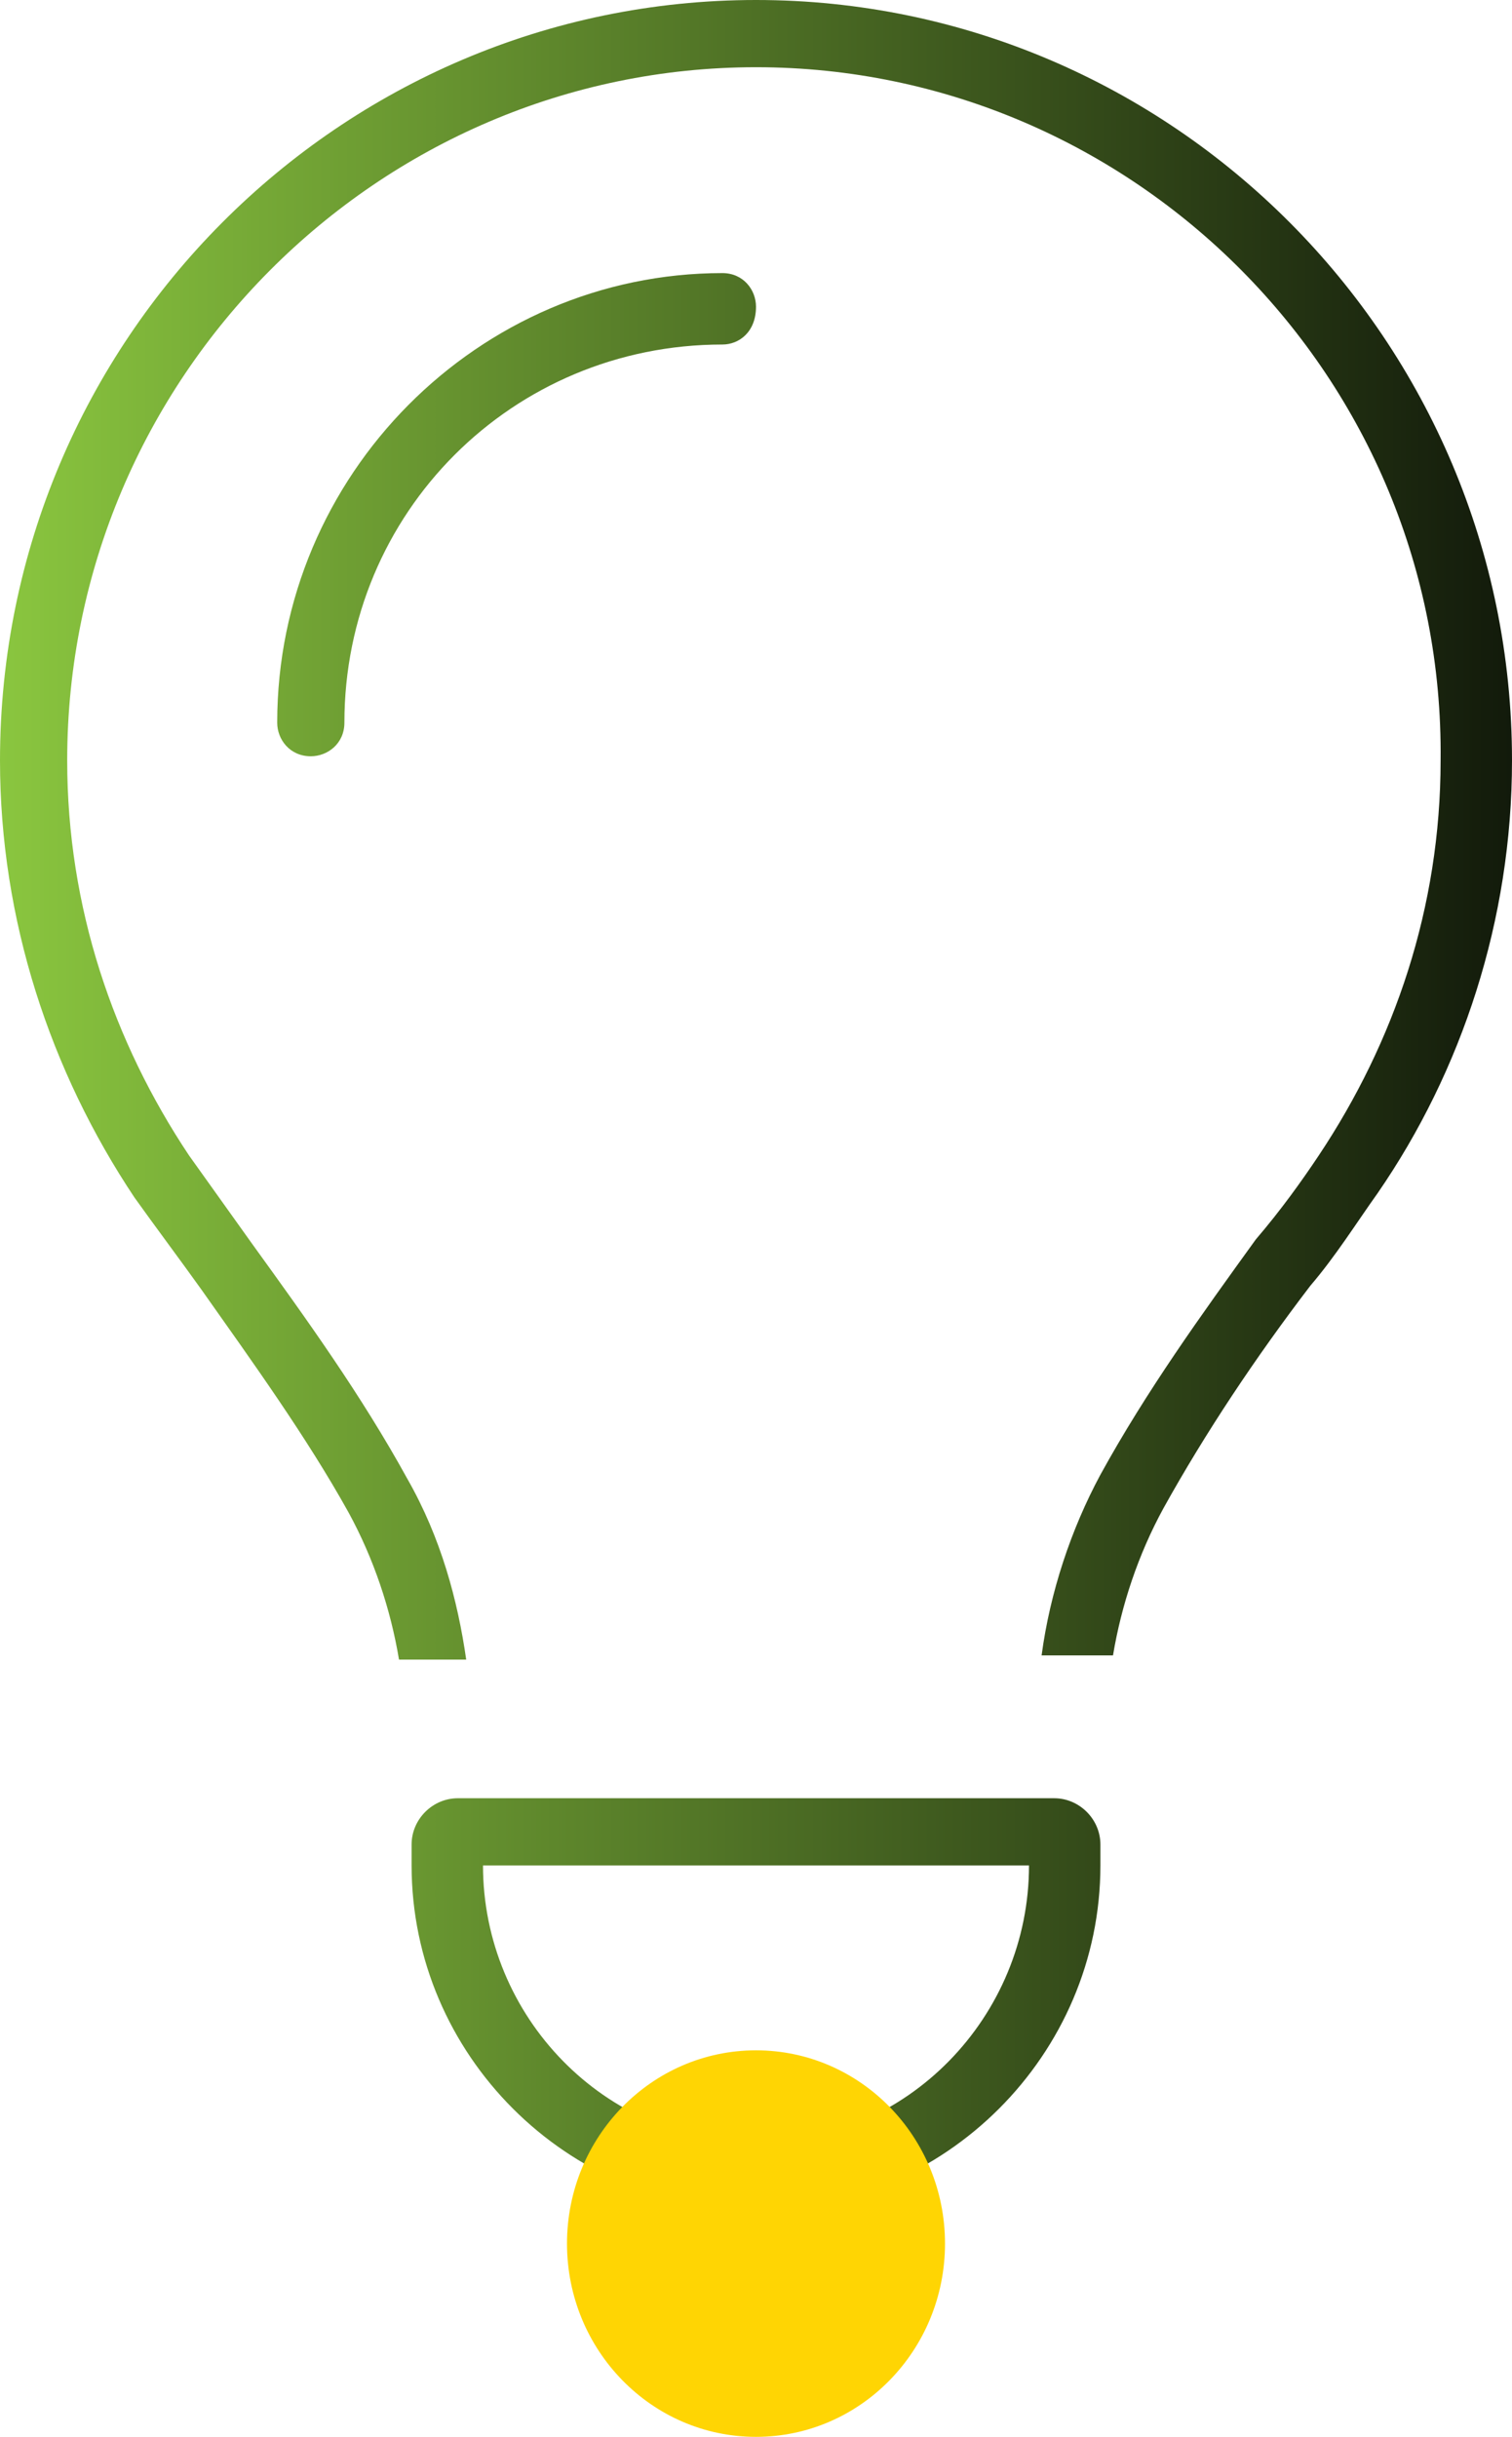
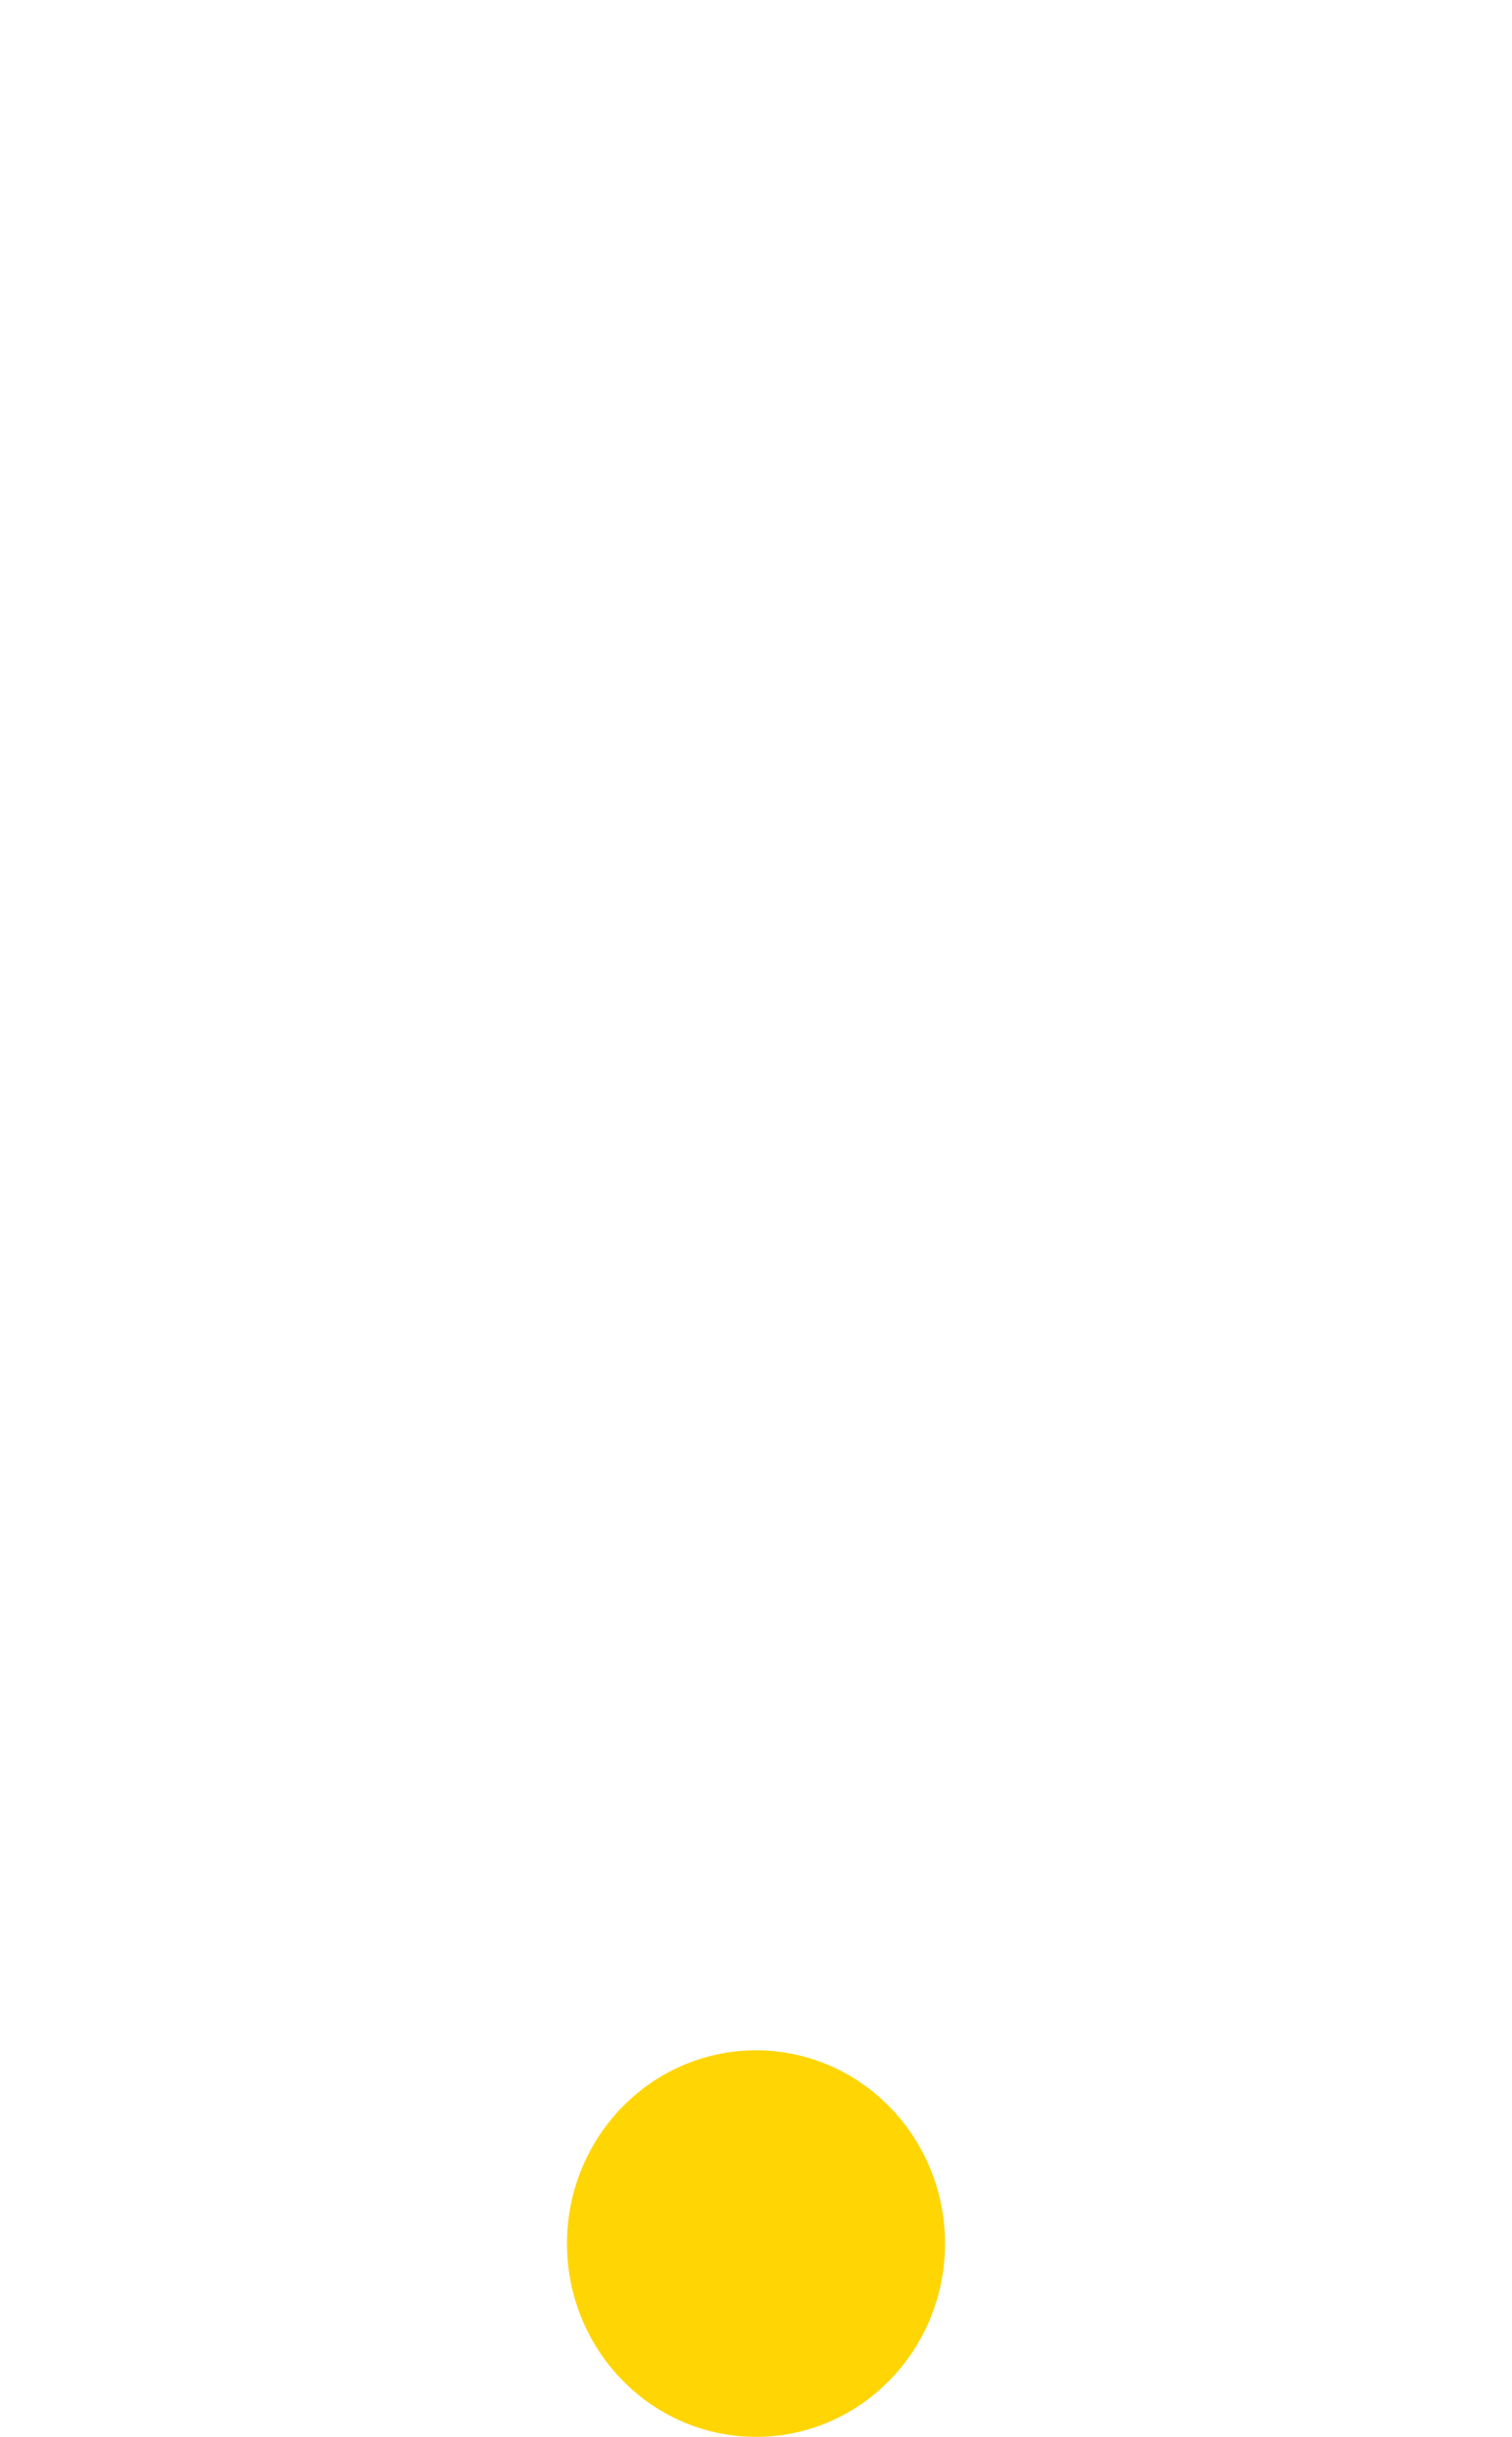
<svg xmlns="http://www.w3.org/2000/svg" version="1.1" id="Layer_1" x="0px" y="0px" width="36px" height="58px" viewBox="0 0 36 58" style="enable-background:new 0 0 36 58;" xml:space="preserve">
  <style type="text/css"> .st0{fill:url(#SVGID_1_);} .st1{fill:#FFD503;} </style>
  <linearGradient id="SVGID_1_" gradientUnits="userSpaceOnUse" x1="0" y1="26.314" x2="41.431" y2="26.314">
    <stop offset="0" style="stop-color:#8AC63F" />
    <stop offset="1" style="stop-color:#000003" />
  </linearGradient>
-   <path class="st0" d="M31.4,27.5c1.8-2.7,2.9-5.9,2.9-9.4C34.4,9,27,1.6,18,1.6S1.6,9,1.6,18.1c0,3.5,1.1,6.7,2.9,9.4 c0.5,0.7,1,1.4,1.5,2.1c1.3,1.8,2.6,3.6,3.7,5.6c0.8,1.4,1.2,2.9,1.4,4.3H9.5c-0.2-1.2-0.6-2.4-1.2-3.5c-1-1.8-2.3-3.6-3.5-5.3 c-0.5-0.7-1.1-1.5-1.6-2.2C1.2,25.5,0,21.9,0,18.1C0,8.1,8.1,0,18,0s18,8.1,18,18.1c0,3.8-1.2,7.4-3.2,10.3c-0.5,0.7-1,1.5-1.6,2.2 c-1.3,1.7-2.5,3.5-3.5,5.3c-0.6,1.1-1,2.3-1.2,3.5h-1.7c0.2-1.5,0.7-3,1.4-4.3c1.1-2,2.4-3.8,3.7-5.6C30.5,28.8,31,28.1,31.4,27.5z M17.2,8.2c-5,0-9,4-9,9c0,0.5-0.4,0.8-0.8,0.8c-0.5,0-0.8-0.4-0.8-0.8c0-5.9,4.8-10.7,10.6-10.7c0.5,0,0.8,0.4,0.8,0.8 C18,7.9,17.6,8.2,17.2,8.2z M9.8,44.4v-0.5c0-0.6,0.5-1.1,1.1-1.1h14.2c0.6,0,1.1,0.5,1.1,1.1v0.5c0,4.5-3.7,8.2-8.2,8.2 S9.8,48.9,9.8,44.4z M11.5,44.4c0,3.6,2.9,6.6,6.5,6.6s6.5-3,6.5-6.6H11.5z" />
  <ellipse id="Ellipse_236_00000144313345229339124310000001951810806050781608_" class="st1" cx="18" cy="53.4" rx="4.5" ry="4.6" />
</svg>